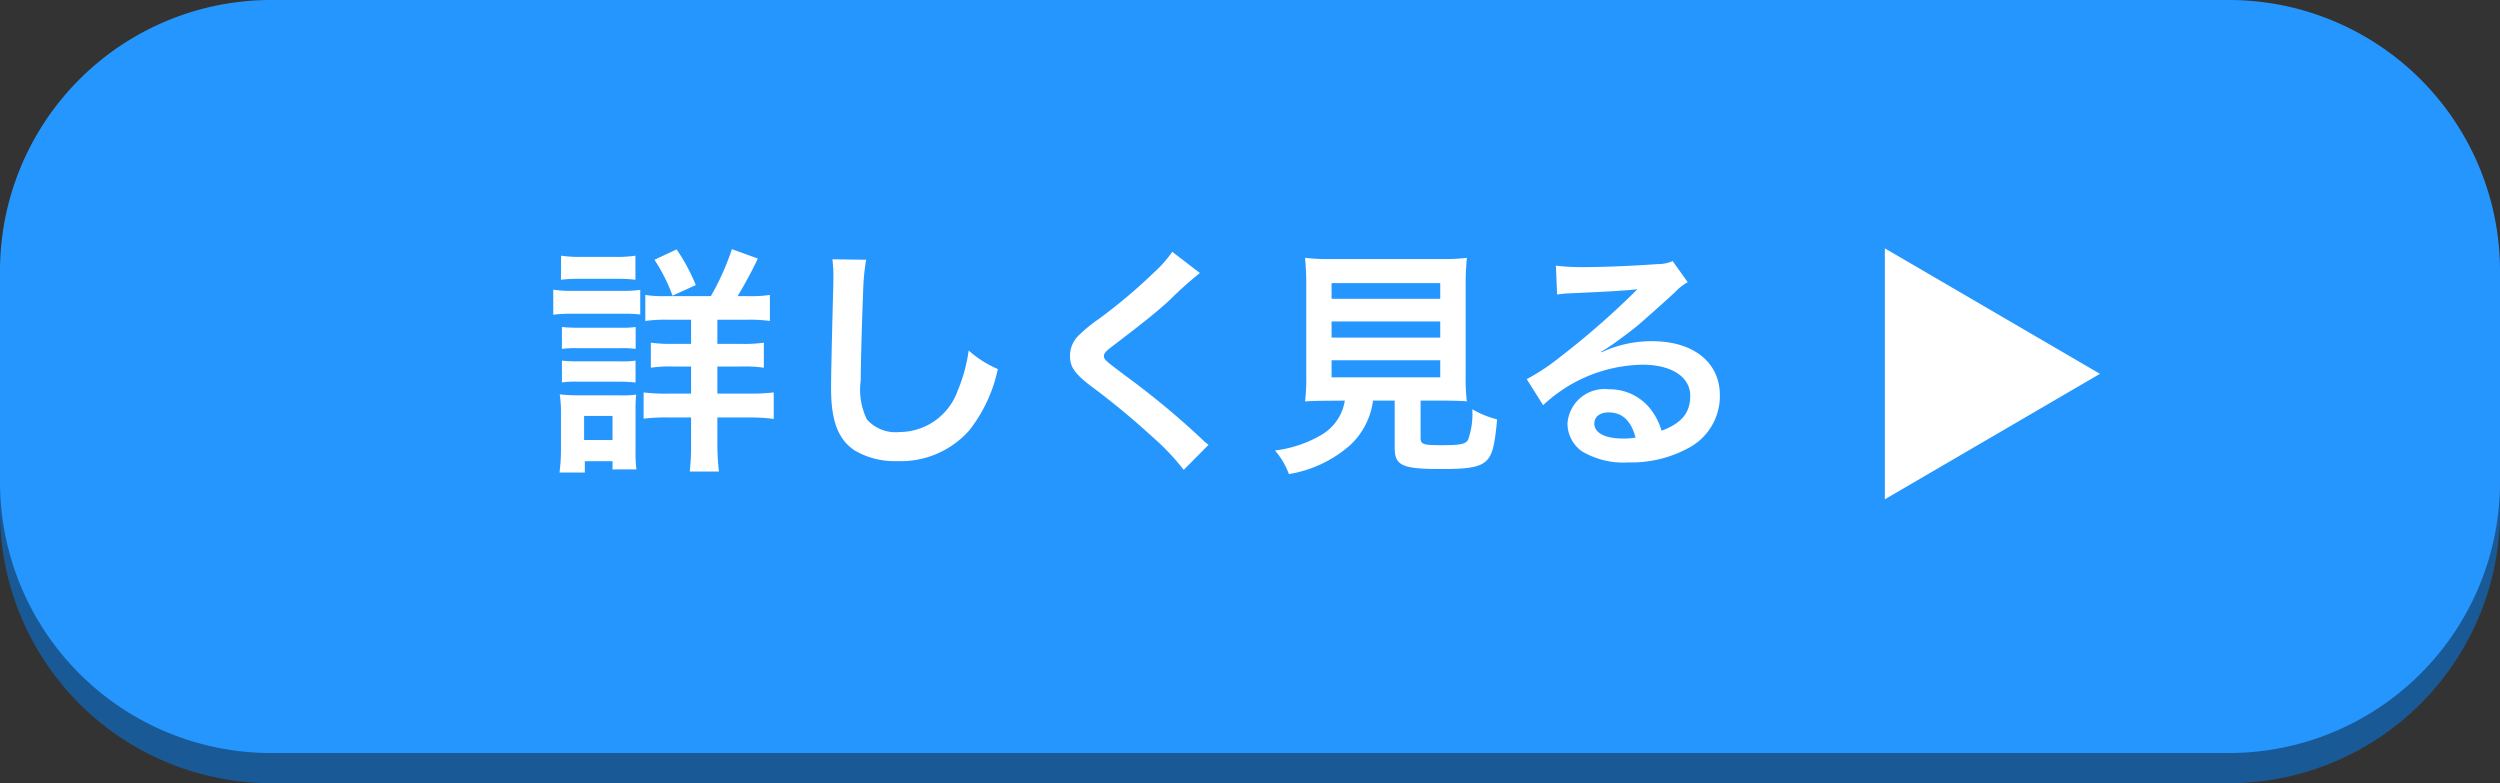
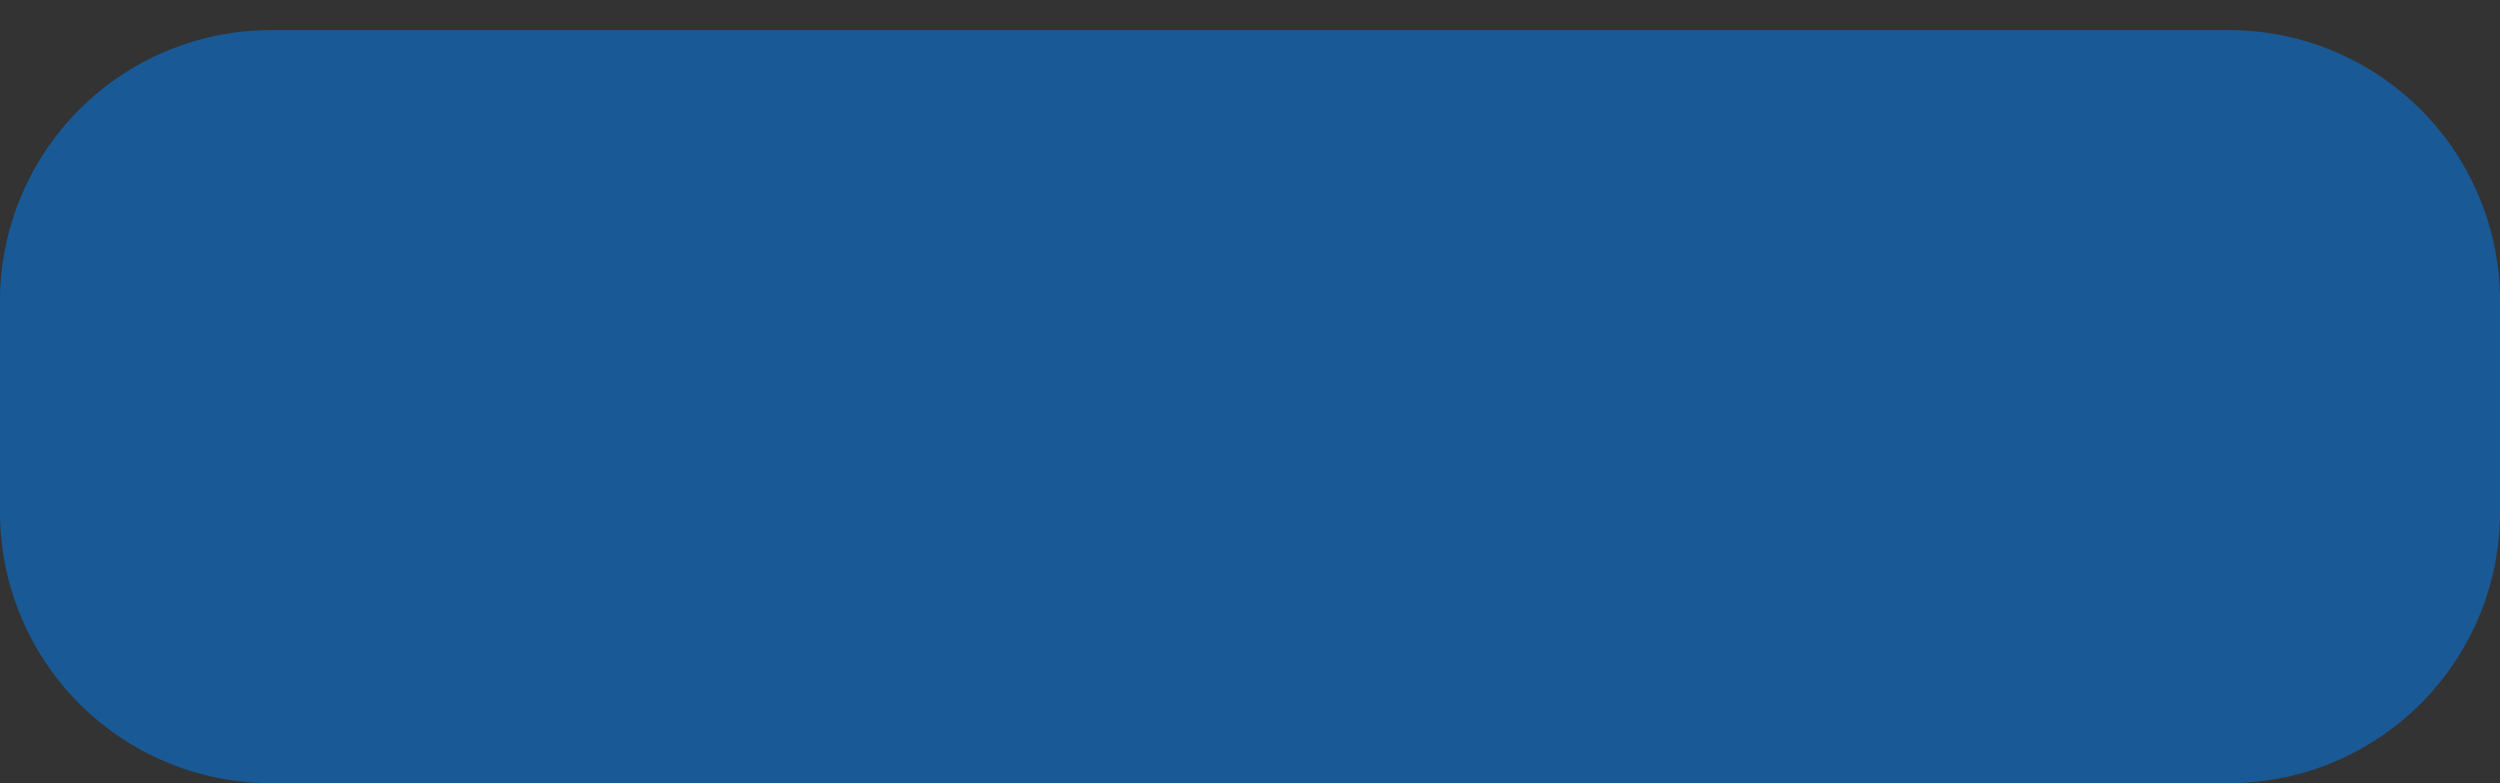
<svg xmlns="http://www.w3.org/2000/svg" width="83" height="26" viewBox="0 0 83 26">
  <rect x="0" y="0" width="83" height="26" fill="#333333" stroke="none" />
  <g id="詳しく見るボタン" transform="translate(0.264 0.22)">
    <path id="パス_1610" data-name="パス 1610" d="M9,0H74a9,9,0,0,1,9,9v7a9,9,0,0,1-9,9H9a9,9,0,0,1-9-9V9A9,9,0,0,1,9,0Z" transform="translate(-0.264 0.78)" fill="#195a96" />
-     <path id="パス_1608" data-name="パス 1608" d="M9,0H74a9,9,0,0,1,9,9v7a9,9,0,0,1-9,9H9a9,9,0,0,1-9-9V9A9,9,0,0,1,9,0Z" transform="translate(-0.264 -0.22)" fill="#2696ff" />
-     <path id="パス_1607" data-name="パス 1607" d="M4.112-5.168a3.842,3.842,0,0,1-.688-.04v.864a4.725,4.725,0,0,1,.768-.04h.752v.8H4.336a4.478,4.478,0,0,1-.728-.04v.832a4.3,4.3,0,0,1,.728-.04h.608v.9H4.208a5.914,5.914,0,0,1-.84-.04V-1.1a5.928,5.928,0,0,1,.832-.04h.744V-.3A8.1,8.1,0,0,1,4.9.656h.968A8.54,8.54,0,0,1,5.816-.3v-.84H6.872a5.971,5.971,0,0,1,.816.048v-.88a6.51,6.51,0,0,1-.832.04H5.816v-.9h.792a4.447,4.447,0,0,1,.752.04v-.832a4.382,4.382,0,0,1-.76.04H5.816v-.8h.952a4.879,4.879,0,0,1,.792.04v-.864a4.139,4.139,0,0,1-.72.04H6.488A13.93,13.93,0,0,0,7.16-6.416L6.3-6.728a8.388,8.388,0,0,1-.7,1.56ZM.624-5.712A5.233,5.233,0,0,1,1.3-5.744H2.424a5.154,5.154,0,0,1,.672.032v-.8a3.862,3.862,0,0,1-.672.04H1.3a3.862,3.862,0,0,1-.672-.04ZM.368-4.552a4.781,4.781,0,0,1,.64-.032h1.64a5.136,5.136,0,0,1,.608.024v-.816a4.208,4.208,0,0,1-.64.032H1.008a3.524,3.524,0,0,1-.64-.04ZM.656-3.416a3.336,3.336,0,0,1,.528-.024H2.592a3.173,3.173,0,0,1,.512.024v-.728a2.973,2.973,0,0,1-.512.024H1.184a4.5,4.5,0,0,1-.528-.024Zm0,1.112a3.228,3.228,0,0,1,.52-.024h1.4A4.593,4.593,0,0,1,3.1-2.3v-.728a2.973,2.973,0,0,1-.512.024H1.184a4.5,4.5,0,0,1-.528-.024ZM1.416.688V.312h.92V.584h.792A5,5,0,0,1,3.1-.04V-1.328A5.059,5.059,0,0,1,3.12-1.9a2.99,2.99,0,0,1-.544.024H1.2a4.947,4.947,0,0,1-.616-.032,4,4,0,0,1,.04.632V-.088A5.943,5.943,0,0,1,.576.688Zm-.024-1.88h.944v.8H1.392ZM5.1-5.536A6.246,6.246,0,0,0,4.464-6.72l-.736.344a5.73,5.73,0,0,1,.6,1.192Zm4.536-.856a3.979,3.979,0,0,1,.032.544c0,.112,0,.28-.008.52C9.608-3.32,9.592-2.52,9.592-2.1c0,1.072.232,1.688.784,2.056a2.608,2.608,0,0,0,1.4.352,3.028,3.028,0,0,0,2.4-1.016,4.928,4.928,0,0,0,.952-2.04,3.455,3.455,0,0,1-.968-.616,5.363,5.363,0,0,1-.368,1.344A2.058,2.058,0,0,1,11.856-.656a1.267,1.267,0,0,1-1.072-.416,2.223,2.223,0,0,1-.208-1.288c0-.568.048-2.192.08-2.936a7.313,7.313,0,0,1,.1-1.08ZM20.92-6.64a3.966,3.966,0,0,1-.584.664,17.931,17.931,0,0,1-1.848,1.56,4.906,4.906,0,0,0-.7.576.935.935,0,0,0-.264.648c0,.368.144.584.672.992A25.374,25.374,0,0,1,20.256-.5,7.728,7.728,0,0,1,21.3.6l.824-.832a2,2,0,0,1-.232-.2,26.89,26.89,0,0,0-2.52-2.088c-.7-.528-.72-.544-.72-.664,0-.088.056-.152.3-.336.936-.712,1.5-1.16,1.9-1.536a12.2,12.2,0,0,1,.984-.88ZM26.648-1.7a1.6,1.6,0,0,1-.76,1.128,4,4,0,0,1-1.56.528,2.51,2.51,0,0,1,.464.784,4.091,4.091,0,0,0,2.032-.96,2.453,2.453,0,0,0,.76-1.48h.72v1.56c0,.6.24.712,1.568.712.9,0,1.248-.064,1.472-.272.2-.192.28-.488.36-1.376a3.313,3.313,0,0,1-.824-.336,2.54,2.54,0,0,1-.144,1.024c-.1.136-.256.168-.872.168s-.7-.024-.7-.248V-1.7h.688c.328,0,.64.008.848.024a5.97,5.97,0,0,1-.04-.848V-5.44a9.52,9.52,0,0,1,.04-1,6.18,6.18,0,0,1-.848.04H26.168a6.124,6.124,0,0,1-.84-.04,9.746,9.746,0,0,1,.04,1v2.92a6.18,6.18,0,0,1-.04.848c.208-.016.48-.024.864-.024Zm-.44-3.9h3.608v.52H26.208Zm0,1.272h3.608v.536H26.208Zm0,1.288h3.608v.568H26.208Zm8.944-.28a3.14,3.14,0,0,0,.328-.208c.16-.1.736-.536.88-.656.272-.232.856-.752,1.256-1.12a1.715,1.715,0,0,1,.416-.328l-.5-.7a1.179,1.179,0,0,1-.5.1c-.776.056-1.752.1-2.432.1a7.235,7.235,0,0,1-.944-.048l.04.96a2.7,2.7,0,0,1,.384-.04c1.448-.064,1.96-.1,2.264-.136l.008.008-.144.144a26.712,26.712,0,0,1-2.392,2.08,7.2,7.2,0,0,1-1.128.752l.544.864a4.929,4.929,0,0,1,3.3-1.344c.968,0,1.584.408,1.584,1.032,0,.568-.288.912-.952,1.16a2.151,2.151,0,0,0-.368-.72,1.722,1.722,0,0,0-1.384-.656A1.231,1.231,0,0,0,34.04-.936a1.142,1.142,0,0,0,.48.92,2.706,2.706,0,0,0,1.552.368A3.958,3.958,0,0,0,38.008-.1,1.955,1.955,0,0,0,39.1-1.872c0-1.1-.88-1.8-2.248-1.8a3.905,3.905,0,0,0-1.68.368ZM36.3-.472a2.165,2.165,0,0,1-.416.032c-.592,0-.952-.184-.952-.5,0-.224.184-.368.472-.368C35.856-1.312,36.16-1.024,36.3-.472Z" transform="translate(17.736 14.78)" fill="#fff" />
-     <path id="パス_1609" data-name="パス 1609" d="M4.165,0,8.33,7.14H0Z" transform="translate(69.453 8.026) rotate(90)" fill="#fff" />
  </g>
</svg>